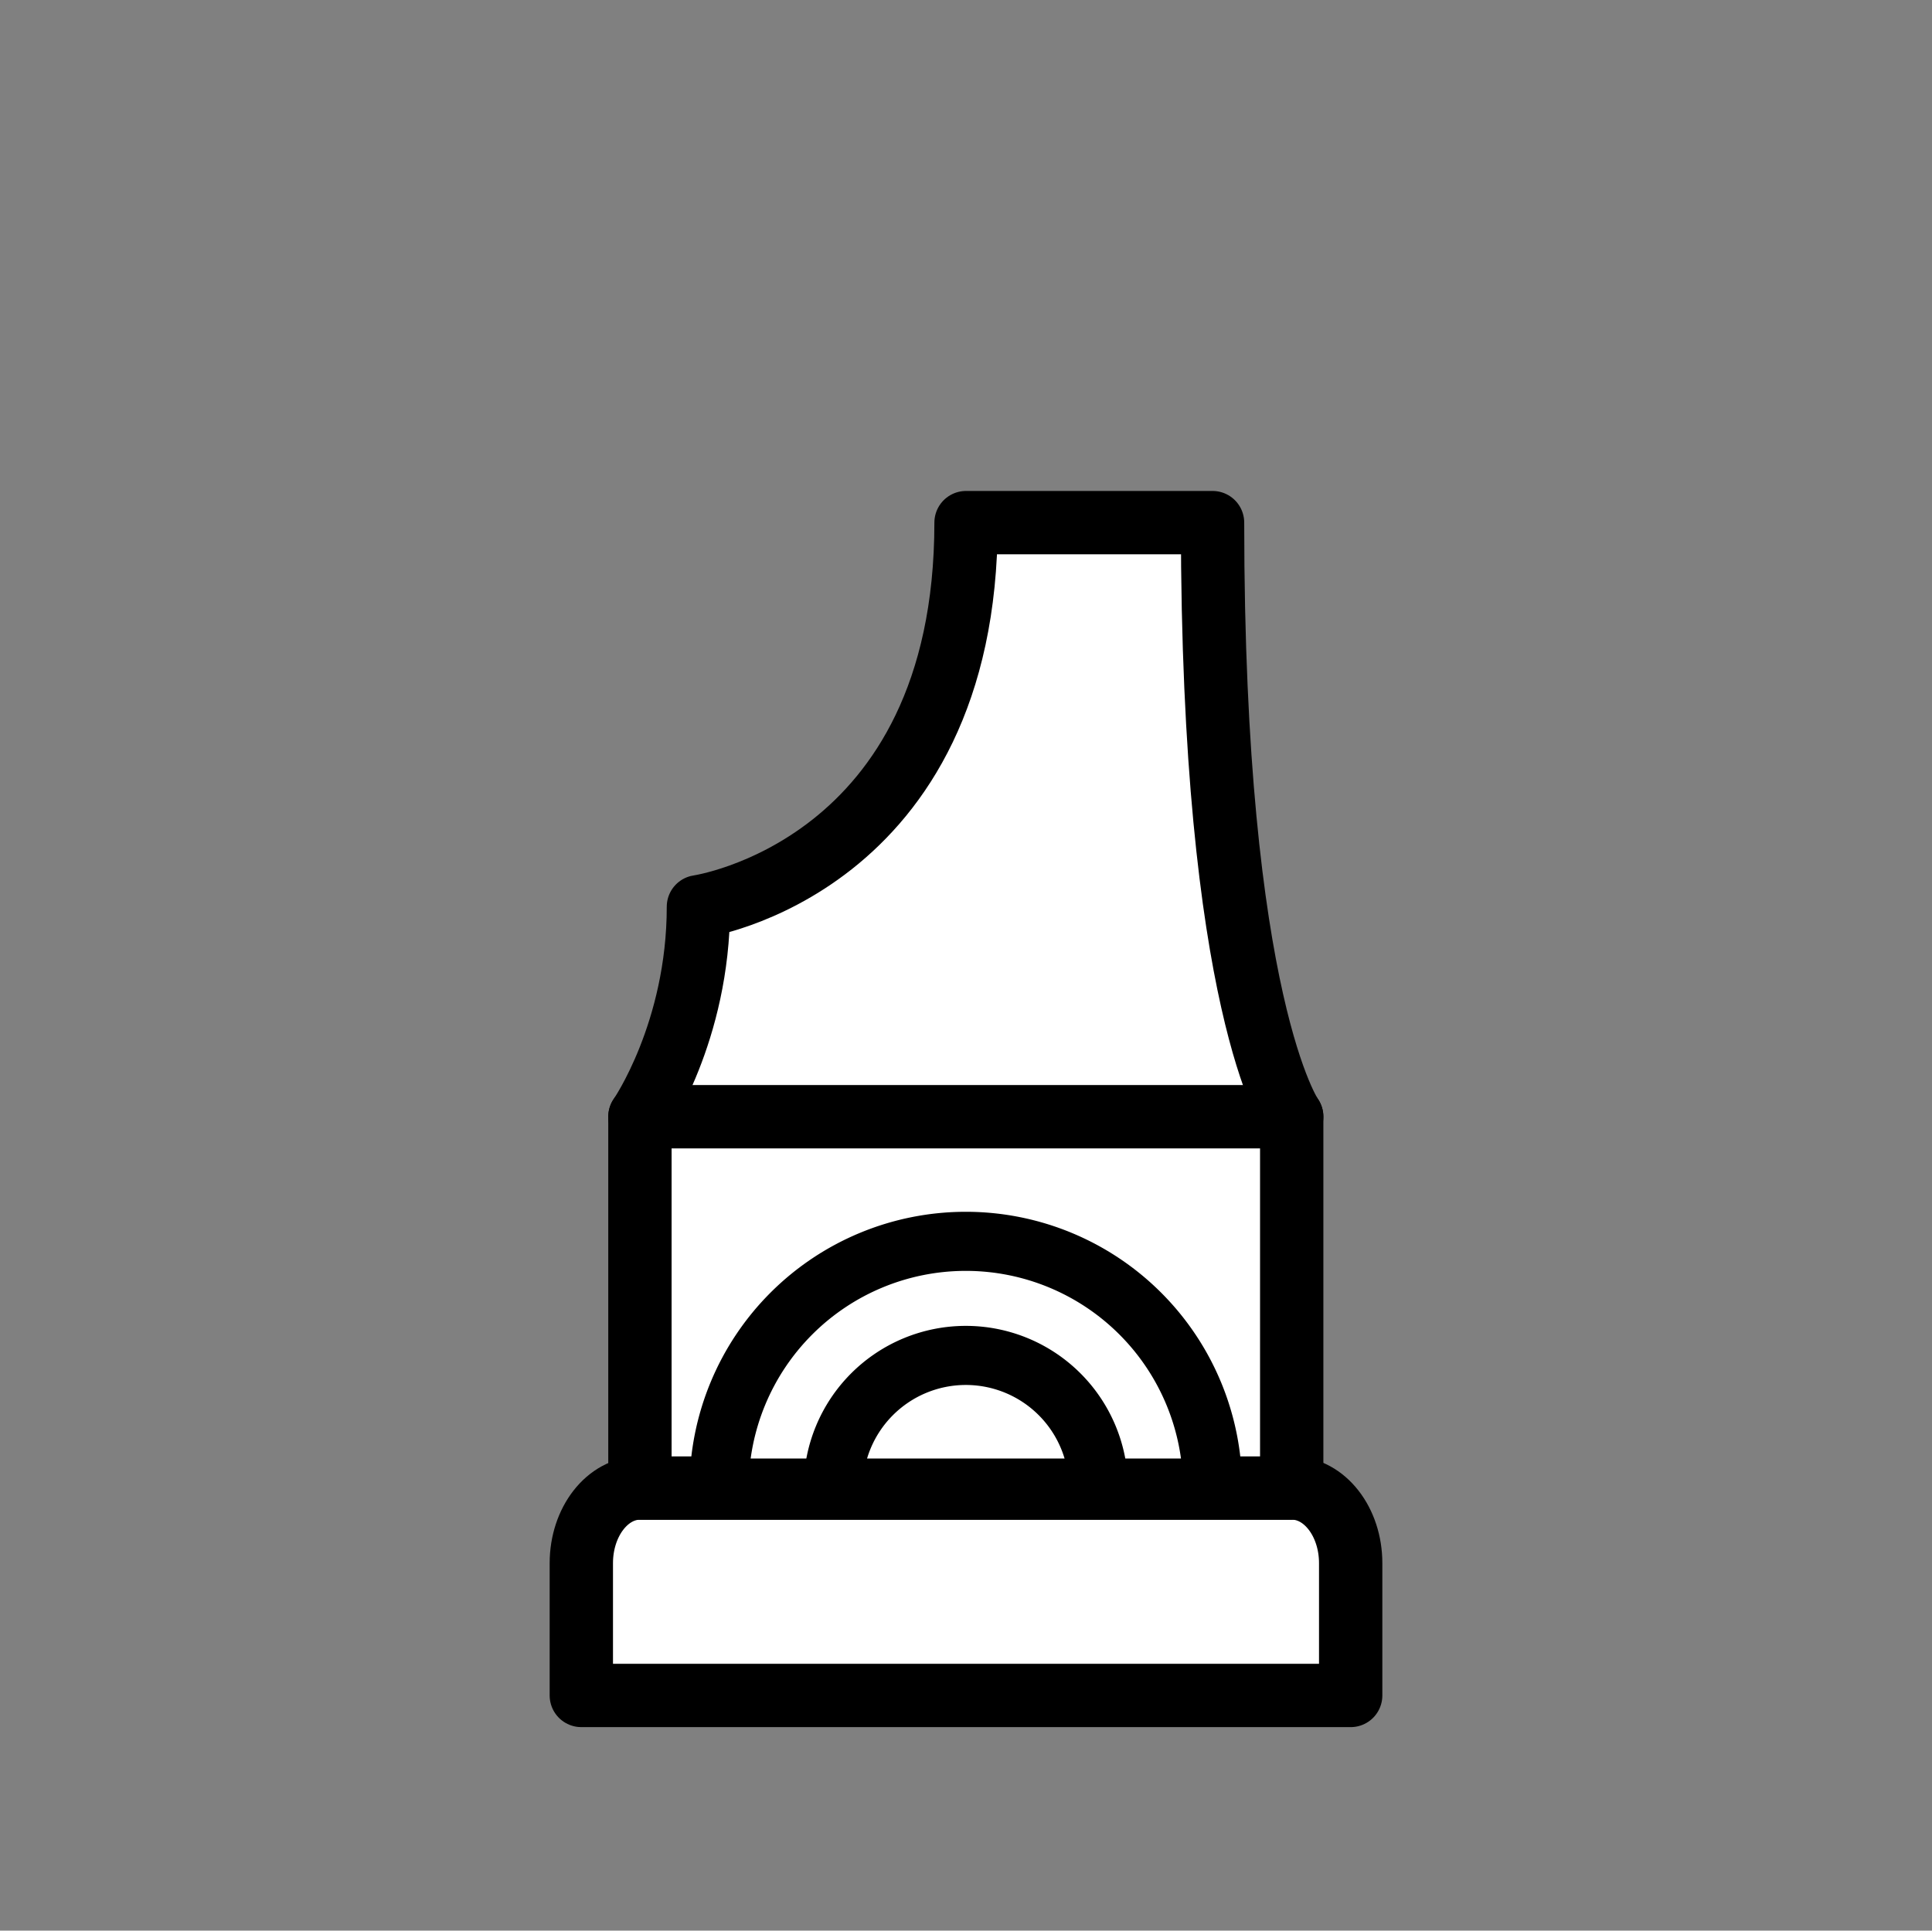
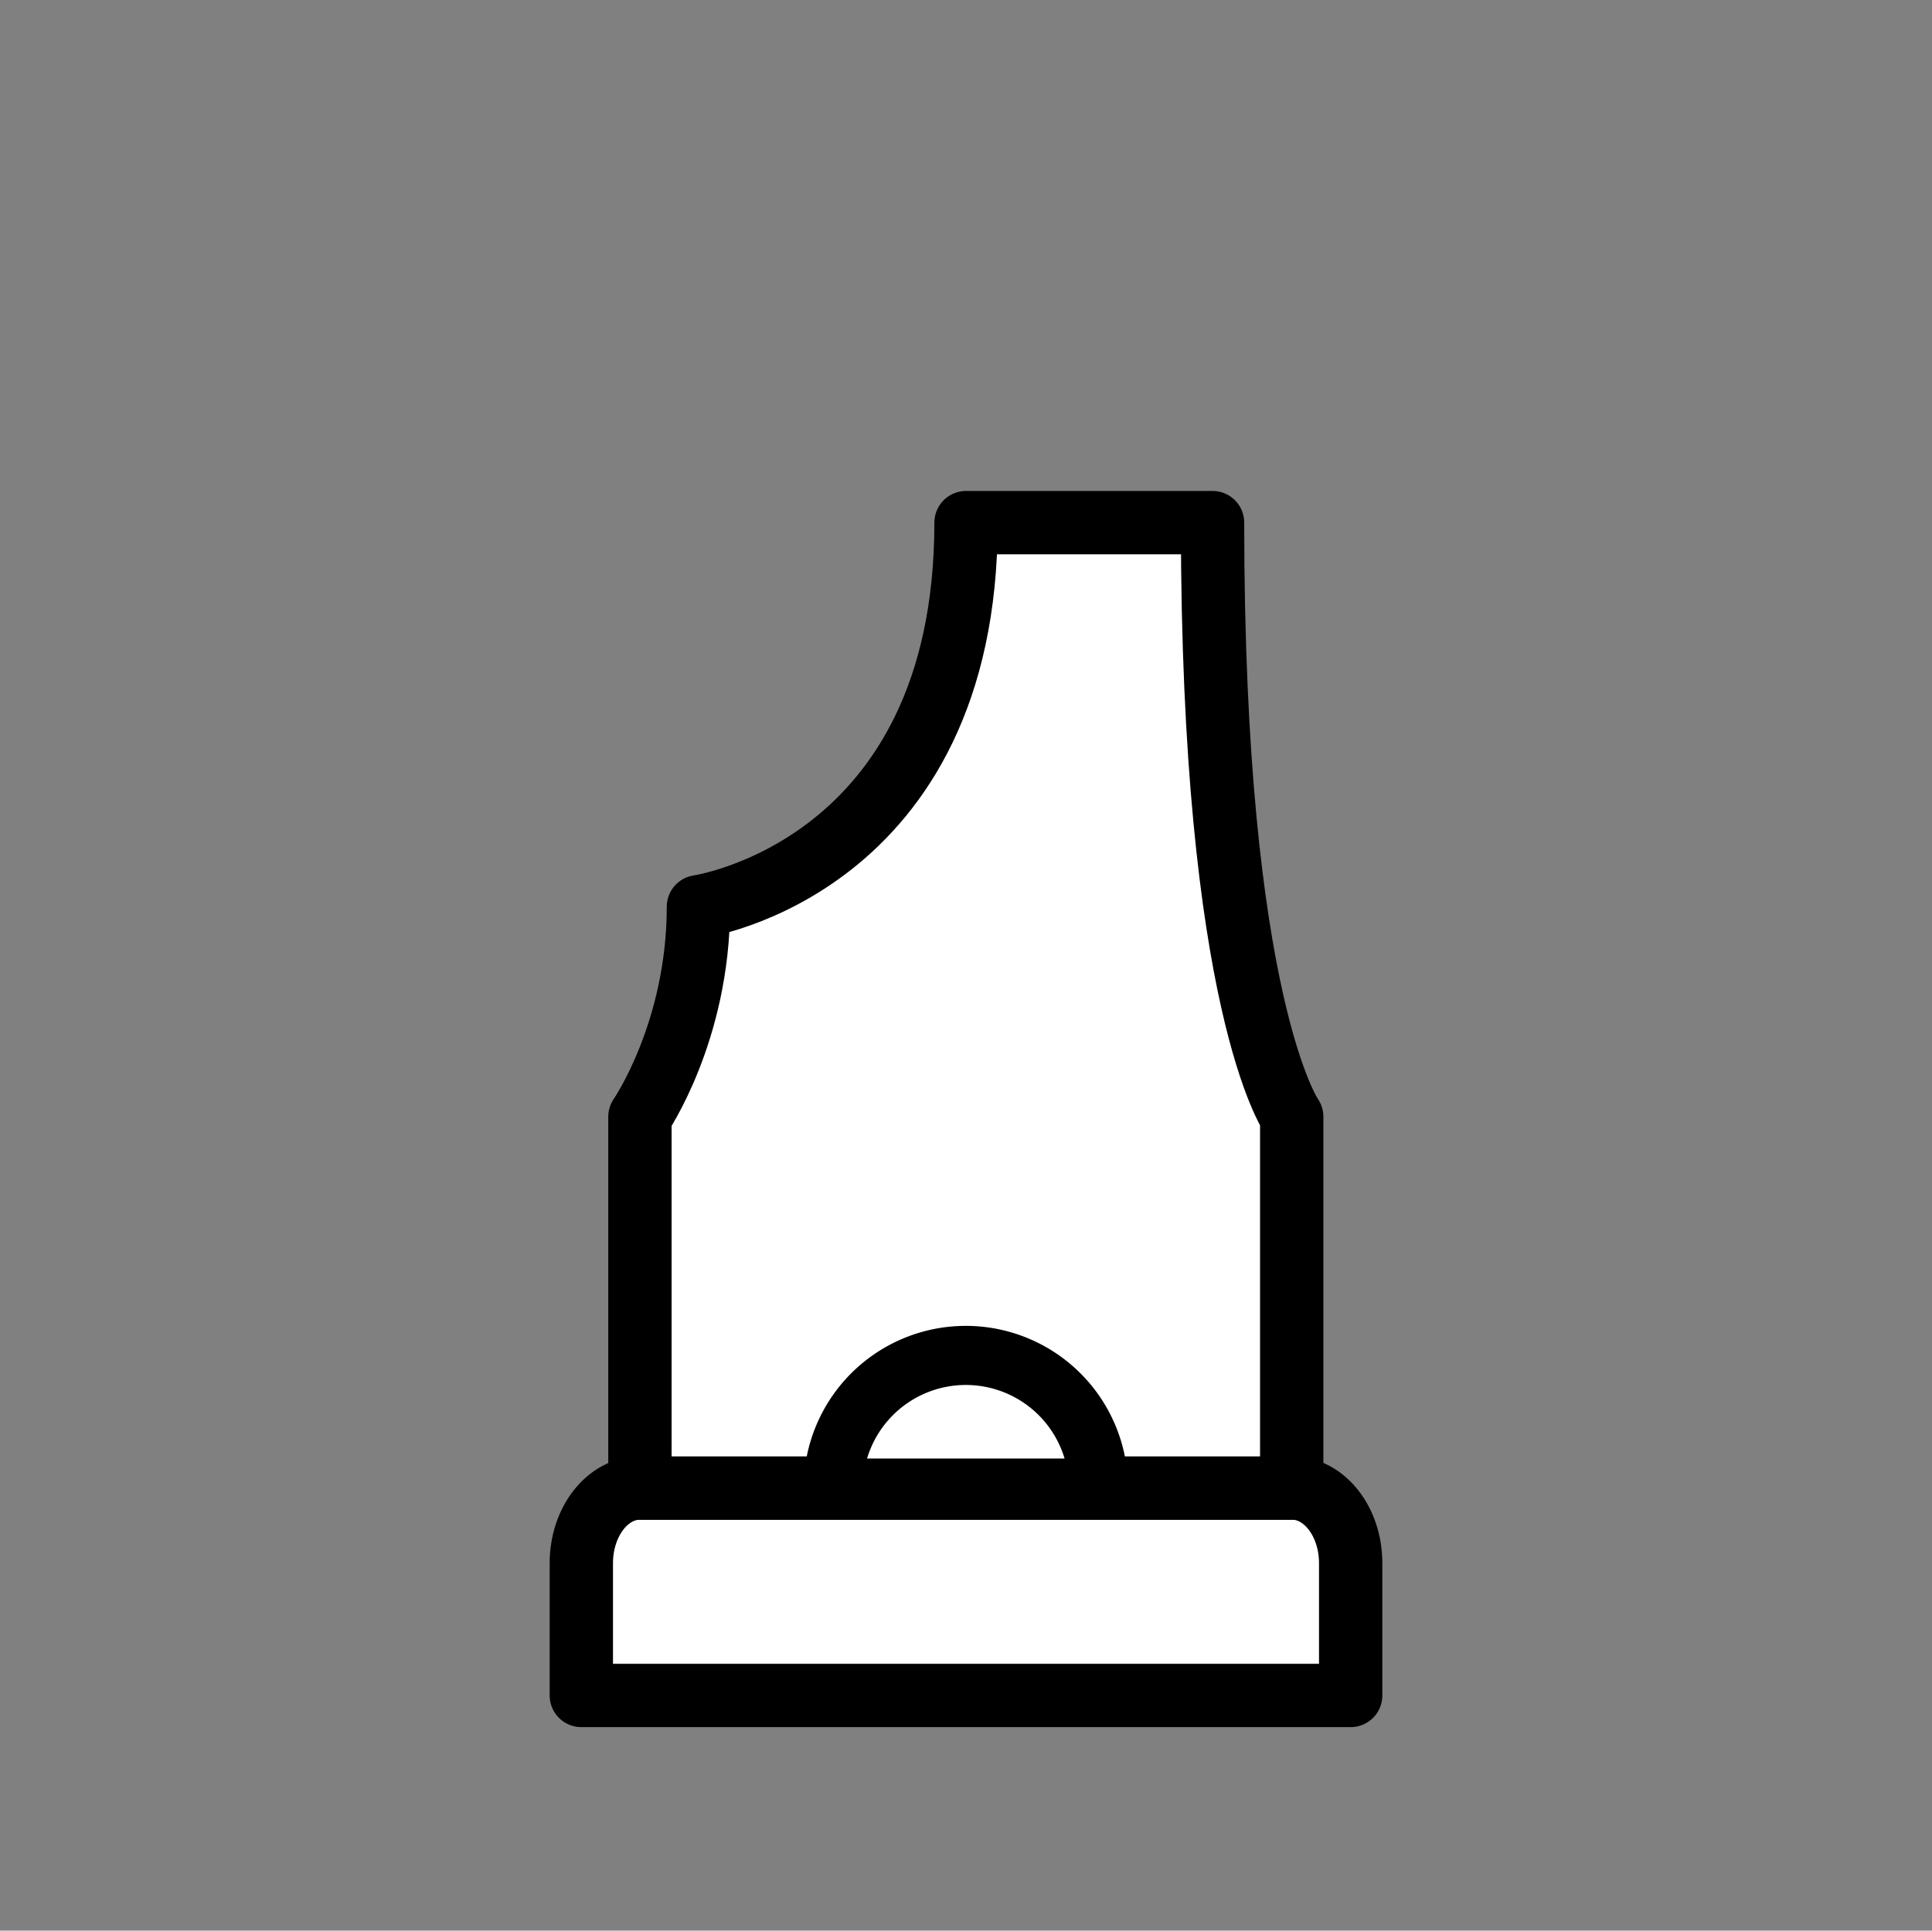
<svg xmlns="http://www.w3.org/2000/svg" id="Layer_1" data-name="Layer 1" viewBox="0 0 1023.89 1023.28">
  <rect x="0" y="0" width="1023.89" height="1023.28" fill="#808080" stroke="none" />
  <defs>
    <style>.cls-1,.cls-2{fill:#fff;}.cls-1,.cls-2,.cls-3{stroke:#000;stroke-linecap:round;stroke-linejoin:round;}.cls-1,.cls-3{stroke-width:33.56px;}.cls-2{stroke-width:31.32px;}.cls-3{fill:none;}</style>
  </defs>
  <title>men</title>
  <path class="cls-1" d="M715.81,828.52v70.12H308.08V828.52c0-22,13.9-39.82,31.07-39.82H684.74C701.91,788.7,715.81,806.53,715.81,828.52Z" />
  <path class="cls-1" d="M339.14,788.7V591.89s31-44.79,31-111.3c0,0,141.83-20.36,141.83-203.59H642.61c0,255.85,41.95,314.89,41.95,314.89V788.7Z" />
-   <path class="cls-2" d="M642.61,788.7H381.09a130.76,130.76,0,0,1,261.52,0Z" />
-   <line class="cls-3" x1="339.14" y1="591.89" x2="684.56" y2="591.89" />
  <path class="cls-2" d="M582.14,788.7H441.56a70.29,70.29,0,1,1,140.58,0Z" />
</svg>